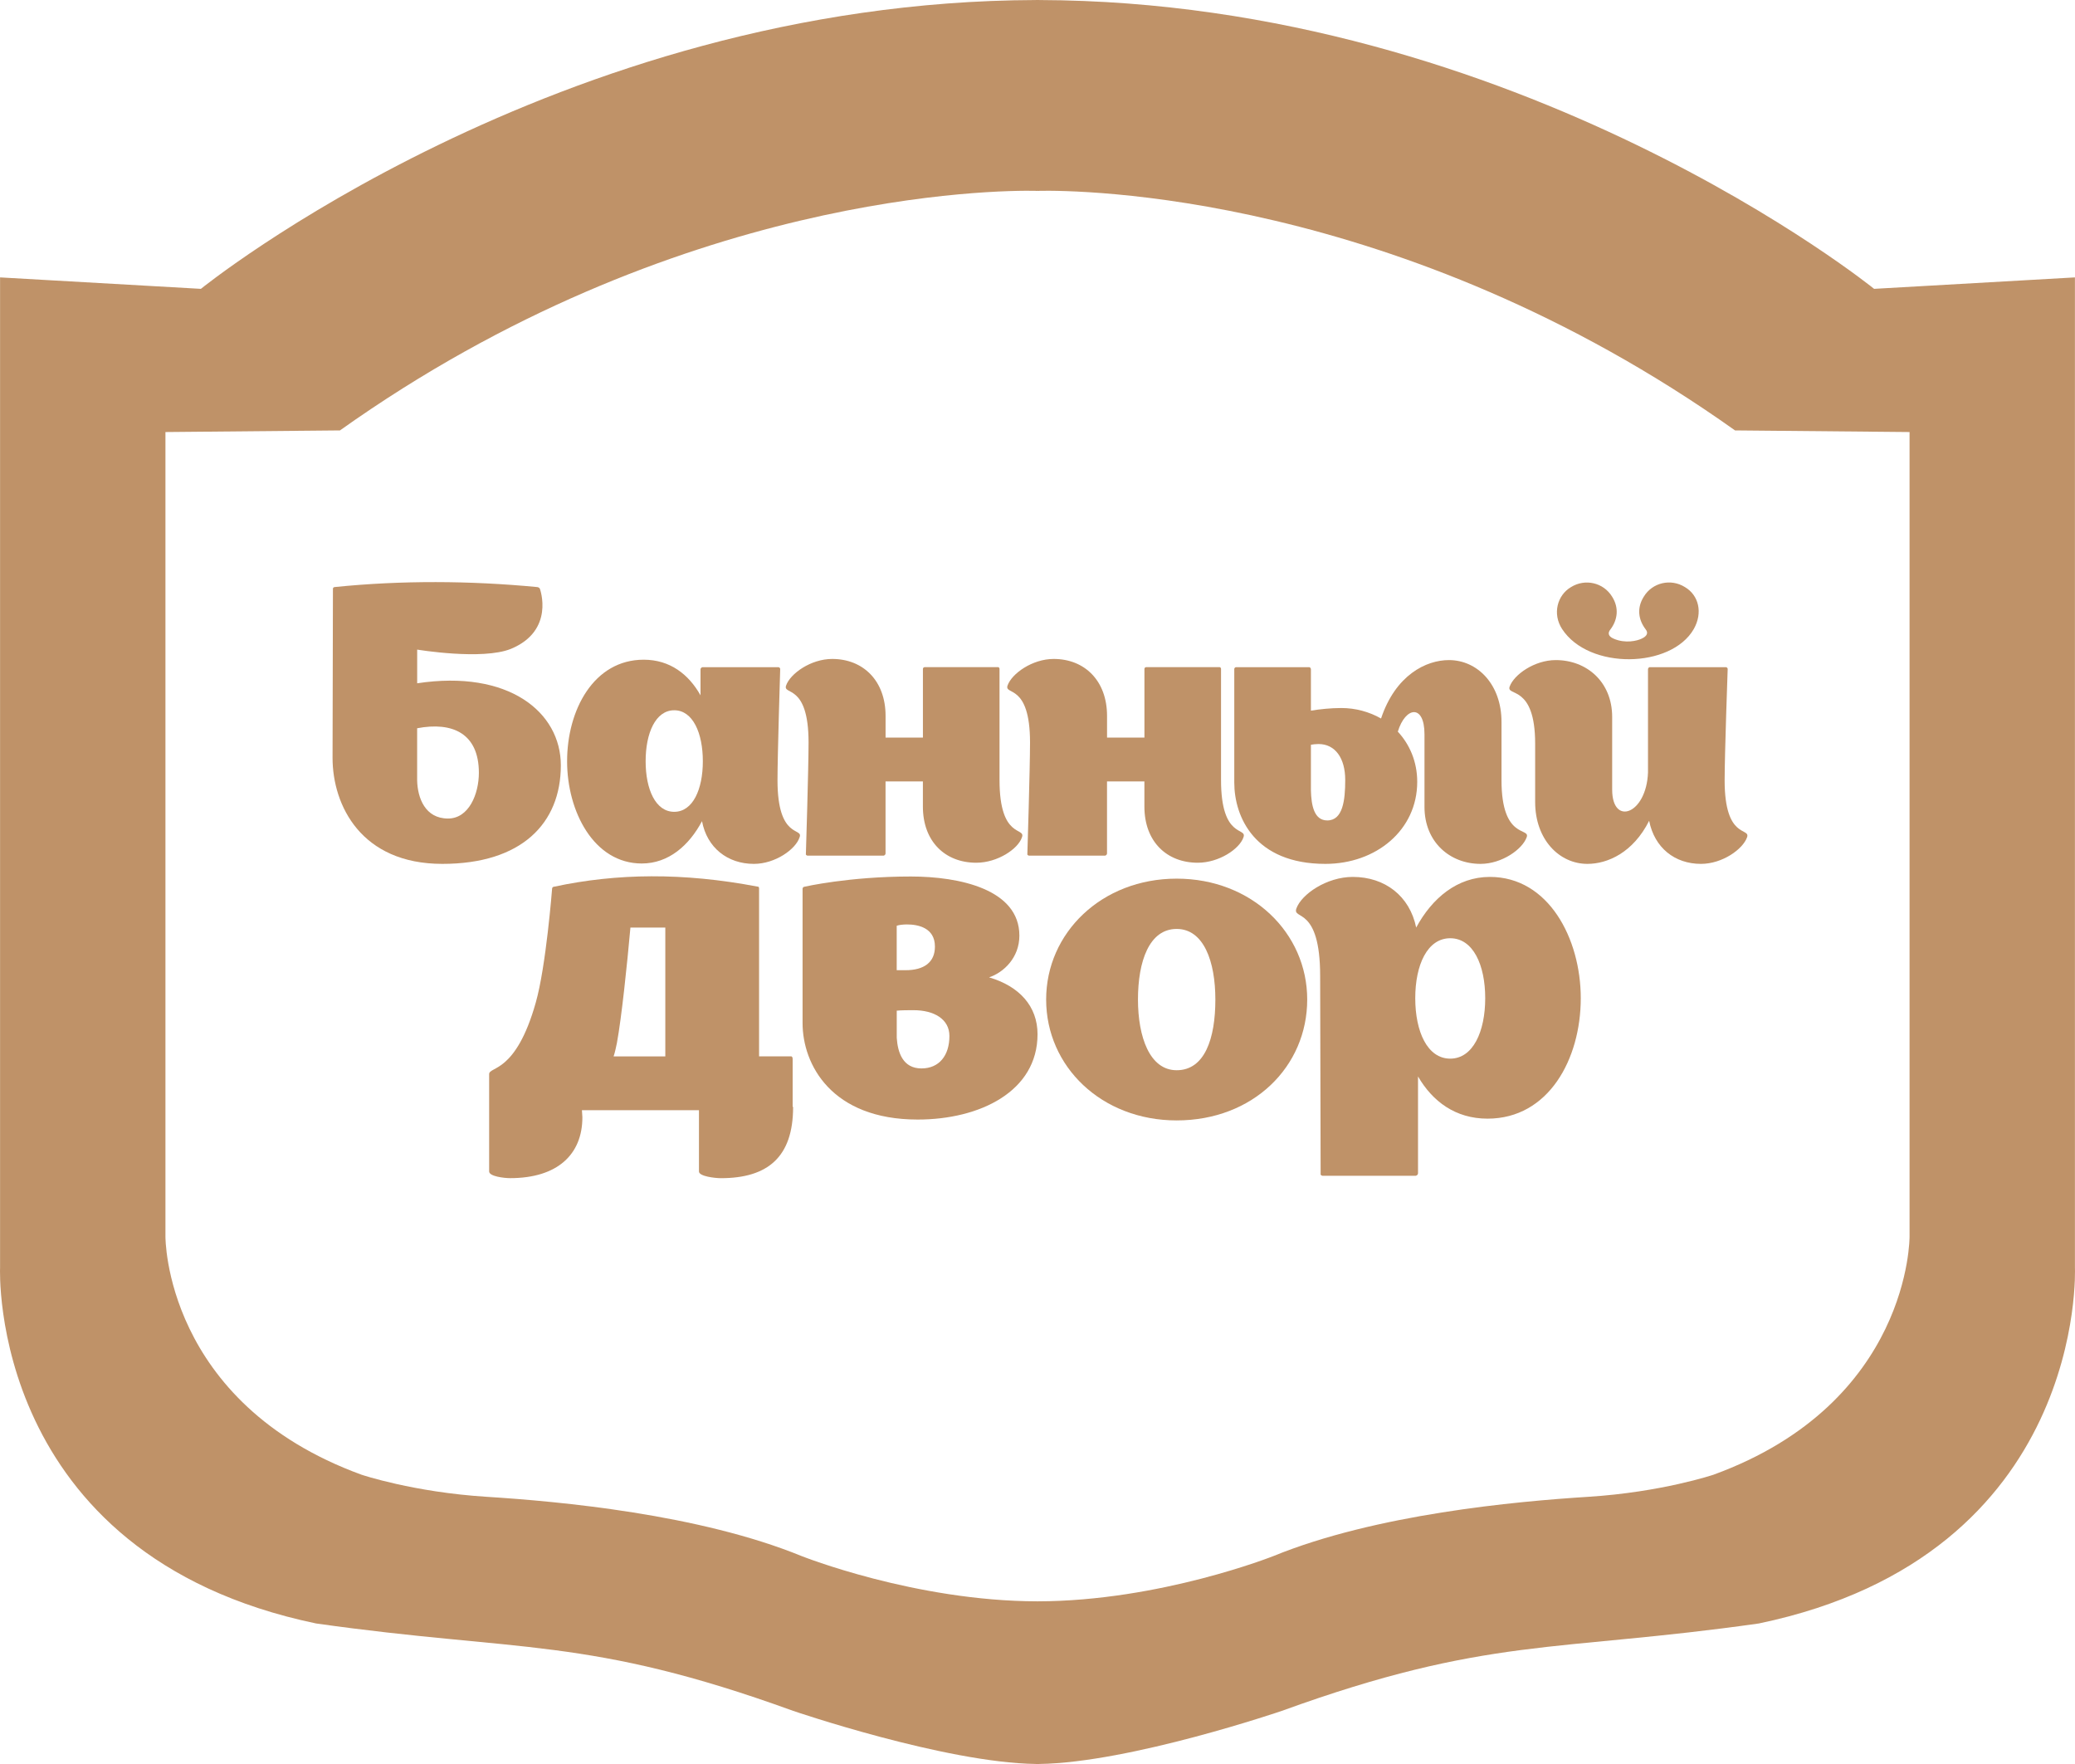
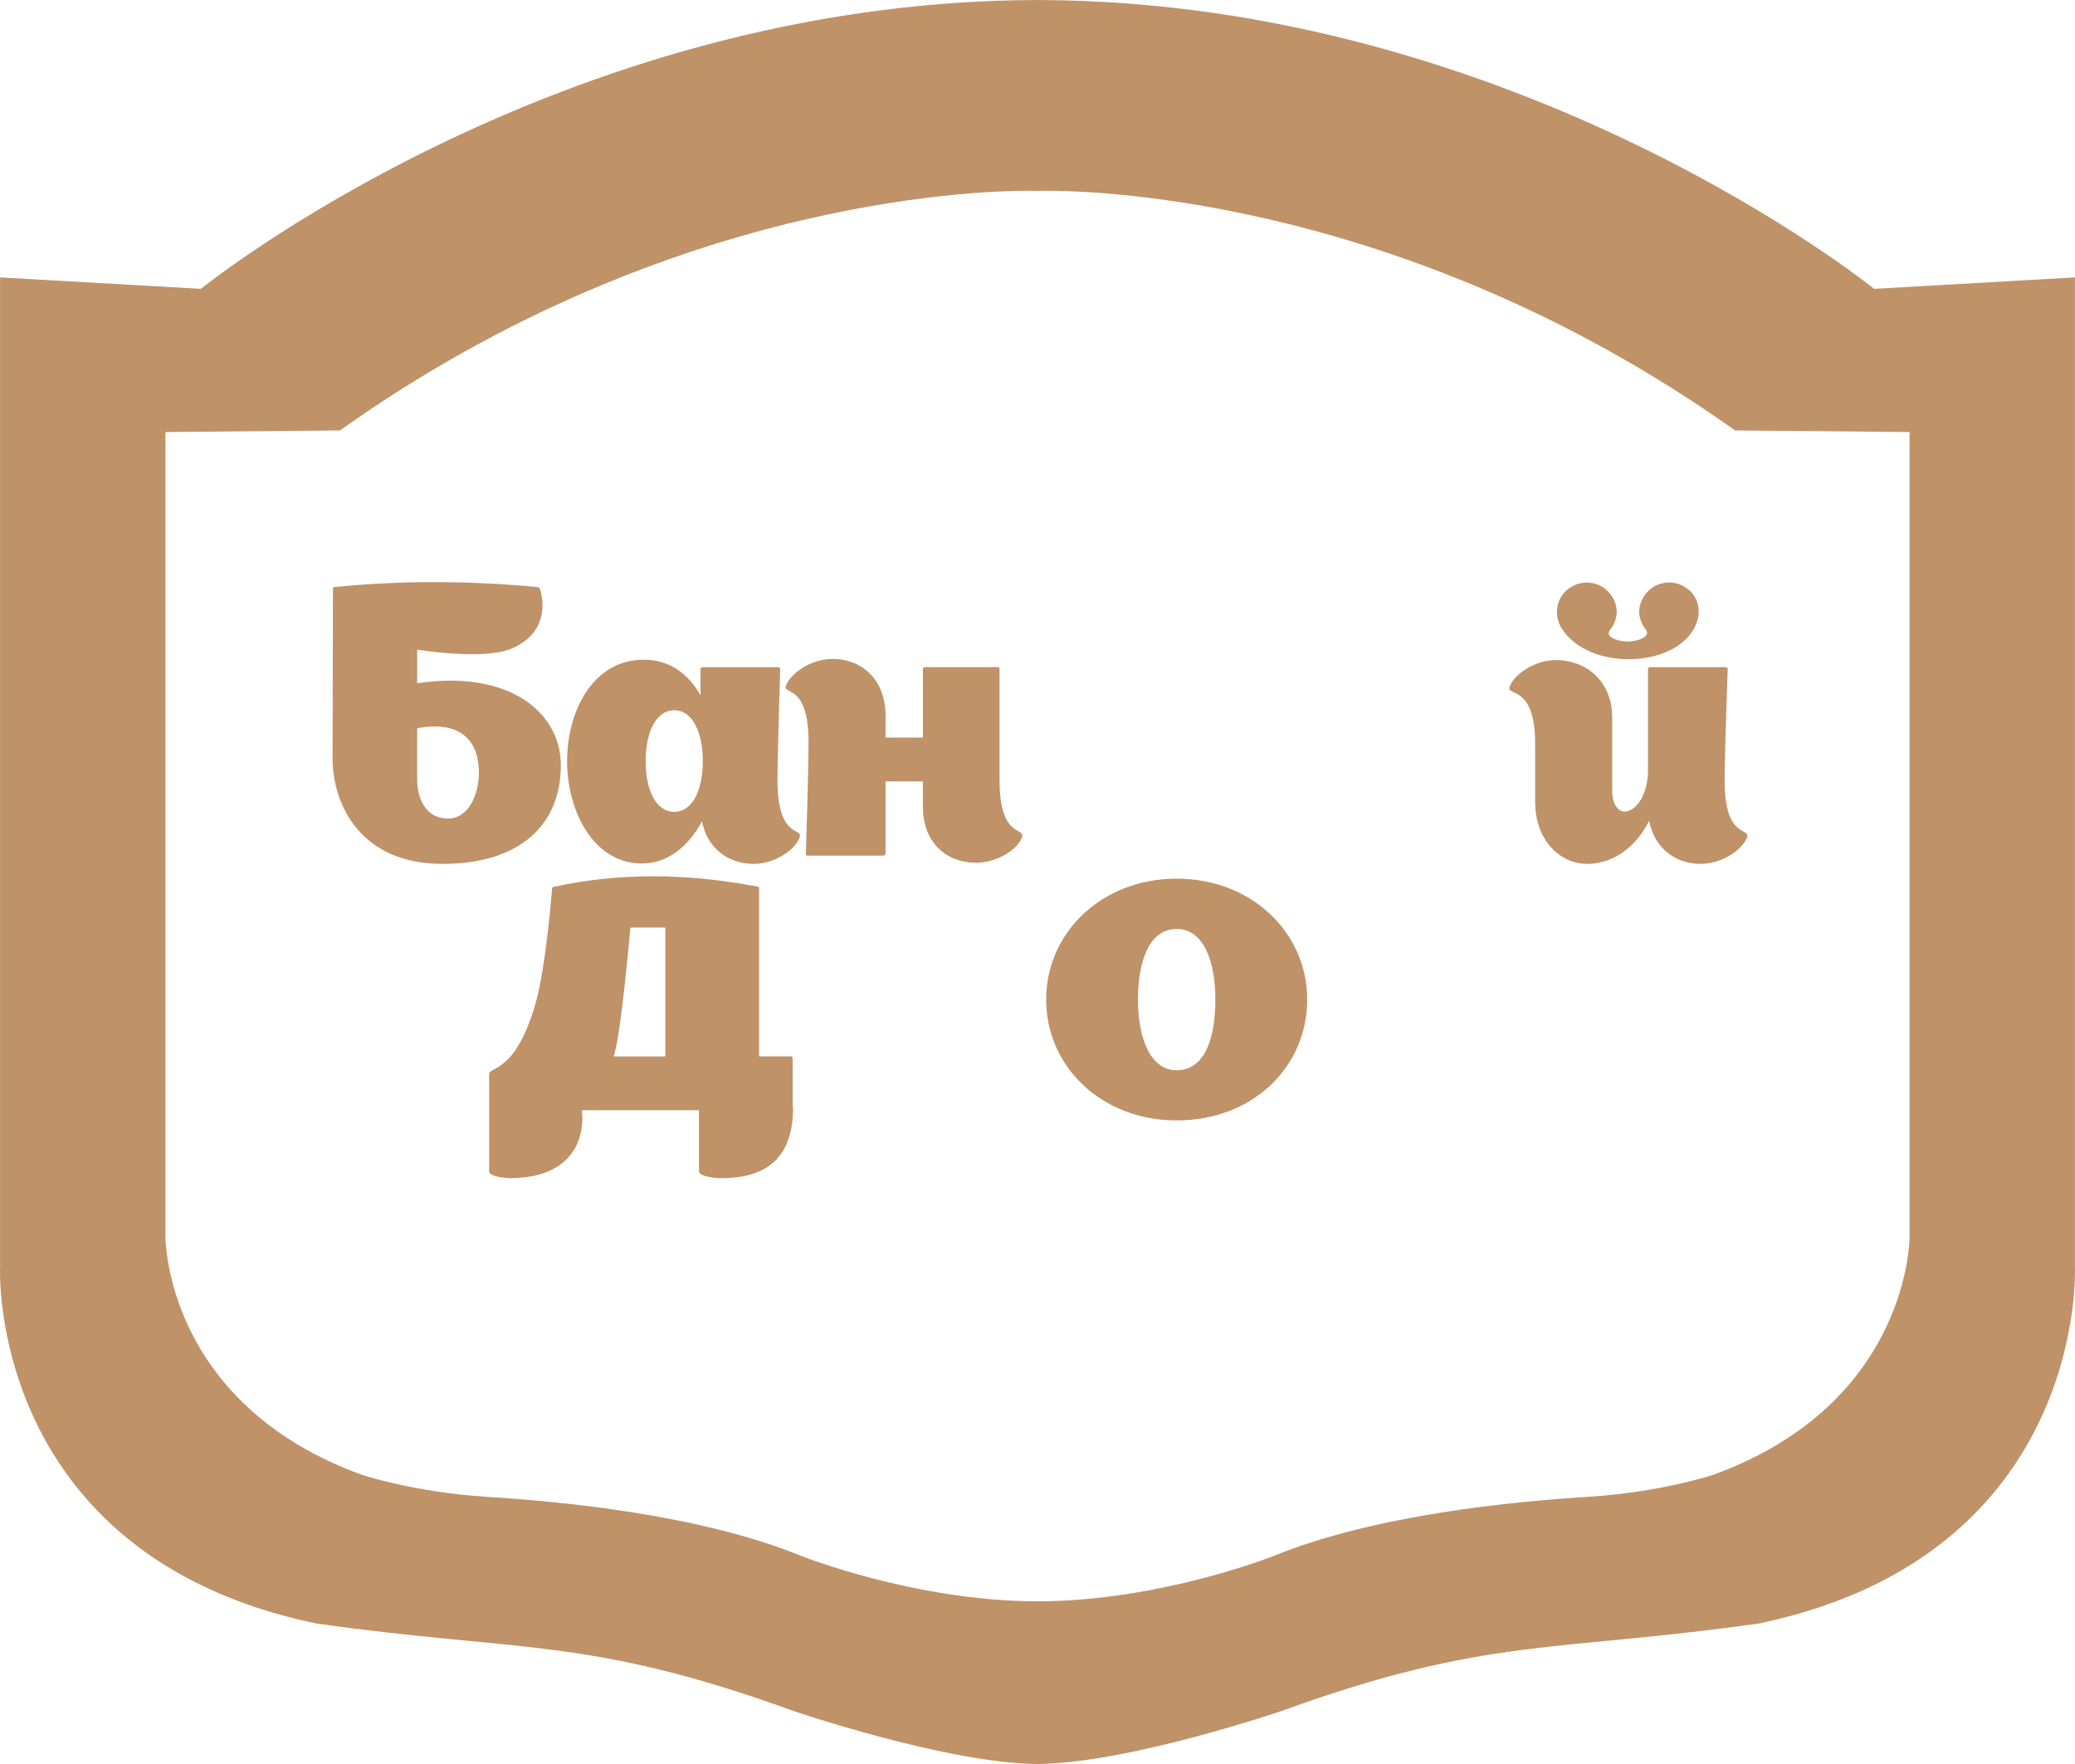
<svg xmlns="http://www.w3.org/2000/svg" width="60" height="51" viewBox="0 0 60 51" fill="none">
  <path d="M22.933 32.007C22.933 33.447 22.205 34.063 20.844 34.063C20.682 34.063 20.211 34.012 20.211 33.87C20.211 33.729 20.211 32.586 20.211 32.097H16.827C16.827 32.161 16.84 32.238 16.84 32.302C16.84 33.382 16.113 34.062 14.751 34.062C14.575 34.062 14.144 34.011 14.144 33.869C14.144 33.728 14.144 31.57 14.144 31.094C14.144 31.081 14.144 31.068 14.144 31.055C14.144 30.824 14.913 31.043 15.492 28.986C15.789 27.946 15.964 25.698 15.964 25.698C15.964 25.634 16.031 25.634 16.031 25.634C17.838 25.248 19.752 25.223 21.908 25.634C21.922 25.634 21.949 25.634 21.949 25.685C21.949 25.878 21.949 28.73 21.949 30.541H22.88C22.88 30.541 22.92 30.541 22.92 30.619V31.994L22.933 32.007ZM18.229 26.817C18.134 27.883 17.973 29.425 17.838 30.157C17.81 30.286 17.783 30.427 17.742 30.543H19.238C19.238 29.425 19.238 27.896 19.238 26.817C18.943 26.817 18.592 26.817 18.229 26.817Z" fill="#BF9268" />
-   <path d="M30.001 29.901C30.001 31.558 28.329 32.368 26.536 32.368C24.042 32.368 23.207 30.775 23.207 29.58C23.207 29.58 23.207 29.567 23.207 29.555C23.207 29.542 23.207 29.529 23.207 29.503C23.207 28.617 23.207 25.701 23.207 25.701C23.207 25.649 23.248 25.637 23.261 25.637C23.261 25.637 24.542 25.341 26.335 25.341C27.75 25.341 29.476 25.713 29.476 27.05C29.476 27.692 29.018 28.117 28.6 28.257C29.475 28.513 30.001 29.092 30.001 29.901ZM26.226 26.727C26.118 26.727 25.997 26.74 25.929 26.765C25.929 27.137 25.929 27.6 25.929 28.05H26.185C26.724 28.05 27.034 27.818 27.034 27.368C27.035 26.817 26.536 26.727 26.226 26.727ZM27.453 29.952C27.453 29.463 27.008 29.206 26.415 29.206C26.28 29.206 26.065 29.206 25.93 29.22C25.93 29.502 25.93 29.771 25.93 30.003C25.957 30.427 26.106 30.89 26.645 30.89C27.156 30.89 27.453 30.517 27.453 29.952Z" fill="#BF9268" />
  <path d="M34.024 32.393C31.854 32.393 30.25 30.837 30.25 28.898C30.25 26.971 31.854 25.403 34.024 25.403C36.195 25.403 37.799 26.97 37.799 28.898C37.799 30.838 36.235 32.393 34.024 32.393ZM34.024 30.942C34.834 30.942 35.143 30.03 35.143 28.899C35.143 27.794 34.806 26.857 34.024 26.857C33.229 26.857 32.905 27.794 32.905 28.899C32.906 29.977 33.242 30.942 34.024 30.942Z" fill="#BF9268" />
-   <path d="M45.709 28.86C45.709 30.621 44.778 32.342 43.013 32.342C42.082 32.342 41.421 31.841 41.003 31.122C41.003 33.062 41.003 33.917 41.003 33.917C41.003 33.981 40.936 33.994 40.936 33.994H38.24C38.24 33.994 38.173 33.981 38.187 33.93C38.187 33.93 38.173 29.105 38.173 28.218C38.173 26.175 37.364 26.612 37.486 26.265C37.634 25.853 38.362 25.353 39.117 25.353C40.048 25.353 40.762 25.905 40.95 26.817C41.408 25.969 42.136 25.353 43.08 25.353C44.778 25.352 45.709 27.138 45.709 28.86ZM42.946 28.86C42.946 27.896 42.595 27.126 41.934 27.126C41.273 27.126 40.923 27.896 40.923 28.86C40.923 29.824 41.273 30.607 41.934 30.607C42.594 30.607 42.946 29.824 42.946 28.86Z" fill="#BF9268" />
  <path d="M16.217 22.127C16.217 23.806 15.082 24.976 12.79 24.976C10.443 24.976 9.616 23.286 9.616 21.91L9.627 17.025C9.627 16.972 9.683 16.972 9.683 16.972C11.611 16.776 13.595 16.788 15.524 16.972C15.524 16.972 15.591 16.972 15.612 17.025C15.612 17.025 16.053 18.228 14.775 18.759C13.948 19.095 12.063 18.781 12.063 18.781C12.063 18.792 12.063 18.846 12.063 19.755C14.708 19.354 16.217 20.589 16.217 22.127ZM13.847 22.344C13.847 21.206 13.087 20.86 12.062 21.055V22.56C12.073 23.07 12.293 23.665 12.955 23.665C13.561 23.665 13.847 22.95 13.847 22.344Z" fill="#BF9268" />
  <path d="M23.121 24.206C23.011 24.553 22.416 24.976 21.799 24.976C21.038 24.976 20.443 24.509 20.299 23.741C19.925 24.445 19.331 24.965 18.558 24.965C17.17 24.965 16.398 23.459 16.398 22.009C16.398 20.524 17.17 19.073 18.613 19.073C19.374 19.073 19.914 19.496 20.256 20.103C20.256 19.648 20.256 19.355 20.256 19.355C20.256 19.301 20.311 19.29 20.311 19.29H22.516C22.516 19.29 22.56 19.301 22.56 19.345C22.56 19.345 22.482 21.814 22.482 22.561C22.482 24.282 23.232 23.914 23.121 24.206ZM20.323 22.009C20.323 21.196 20.036 20.535 19.496 20.535C18.955 20.535 18.669 21.196 18.669 22.009C18.669 22.82 18.955 23.471 19.496 23.471C20.035 23.47 20.323 22.82 20.323 22.009Z" fill="#BF9268" />
  <path d="M29.551 24.206C29.442 24.542 28.847 24.943 28.229 24.943C27.336 24.943 26.686 24.336 26.686 23.319C26.686 23.307 26.686 23.004 26.686 22.592C26.355 22.592 25.914 22.592 25.606 22.592C25.606 23.632 25.606 24.672 25.606 24.672C25.606 24.726 25.551 24.738 25.551 24.738H23.347C23.347 24.738 23.291 24.726 23.303 24.683C23.303 24.683 23.38 22.213 23.38 21.466C23.38 19.744 22.631 20.112 22.73 19.82C22.851 19.474 23.446 19.051 24.064 19.051C24.957 19.051 25.607 19.679 25.607 20.697C25.607 20.849 25.607 21.065 25.607 21.325H26.687C26.687 20.339 26.687 19.343 26.687 19.343C26.687 19.288 26.742 19.288 26.742 19.288H28.858C28.858 19.288 28.902 19.288 28.902 19.343C28.902 19.343 28.902 21.802 28.902 22.549C28.901 24.272 29.661 23.904 29.551 24.206Z" fill="#BF9268" />
-   <path d="M35.956 24.206C35.845 24.542 35.251 24.943 34.634 24.943C33.741 24.943 33.091 24.336 33.091 23.319C33.091 23.307 33.091 23.004 33.091 22.592C32.761 22.592 32.318 22.592 32.01 22.592C32.01 23.632 32.01 24.672 32.01 24.672C32.01 24.726 31.954 24.738 31.954 24.738H29.751C29.751 24.738 29.695 24.726 29.707 24.683C29.707 24.683 29.784 22.213 29.784 21.466C29.784 19.744 29.035 20.112 29.134 19.82C29.255 19.474 29.85 19.051 30.468 19.051C31.361 19.051 32.011 19.679 32.011 20.697C32.011 20.849 32.011 21.065 32.011 21.325H33.092C33.092 20.339 33.092 19.343 33.092 19.343C33.092 19.288 33.146 19.288 33.146 19.288H35.263C35.263 19.288 35.307 19.288 35.307 19.343C35.307 19.343 35.307 21.802 35.307 22.549C35.306 24.272 36.066 23.904 35.956 24.206Z" fill="#BF9268" />
-   <path d="M44.145 24.206C44.023 24.553 43.428 24.976 42.811 24.976C41.928 24.976 41.19 24.348 41.19 23.33C41.19 22.962 41.19 21.965 41.19 21.228C41.19 20.35 40.639 20.427 40.419 21.153C40.76 21.521 40.98 22.019 40.98 22.604C40.98 24.001 39.79 24.976 38.324 24.976C36.284 24.976 35.69 23.622 35.69 22.625C35.69 21.889 35.69 19.332 35.69 19.344C35.69 19.301 35.734 19.289 35.734 19.289H37.862C37.862 19.289 37.906 19.301 37.906 19.354C37.906 19.354 37.906 19.874 37.906 20.546C38.17 20.503 38.479 20.47 38.787 20.47C39.195 20.47 39.592 20.578 39.934 20.773C40.353 19.517 41.235 19.084 41.896 19.084C42.723 19.084 43.417 19.788 43.417 20.871C43.417 21.326 43.417 21.749 43.417 22.56C43.417 24.283 44.254 23.915 44.145 24.206ZM38.898 22.55C38.898 21.922 38.611 21.511 38.126 21.511C38.049 21.511 37.961 21.521 37.906 21.532C37.906 22.02 37.906 22.497 37.906 22.853C37.917 23.276 37.994 23.72 38.379 23.72C38.831 23.72 38.898 23.135 38.898 22.55Z" fill="#BF9268" />
  <path d="M50.518 24.206C50.397 24.553 49.802 24.976 49.185 24.976C48.424 24.976 47.84 24.509 47.686 23.73C47.223 24.651 46.485 24.976 45.901 24.976C45.086 24.976 44.39 24.271 44.39 23.188C44.39 22.733 44.39 22.311 44.39 21.499C44.39 19.777 43.552 20.145 43.652 19.853C43.773 19.507 44.368 19.084 44.986 19.084C45.879 19.084 46.617 19.712 46.617 20.73C46.617 21.098 46.617 22.084 46.617 22.83C46.617 23.892 47.609 23.545 47.653 22.332C47.653 21.098 47.653 19.354 47.653 19.354C47.653 19.3 47.697 19.289 47.697 19.289H49.913C49.913 19.289 49.957 19.3 49.957 19.344C49.957 19.344 49.869 21.812 49.869 22.56C49.868 24.282 50.618 23.914 50.518 24.206ZM45.169 18.186C44.885 17.75 45.027 17.21 45.426 16.974C45.835 16.72 46.367 16.843 46.616 17.252C46.821 17.575 46.776 17.924 46.563 18.203C46.492 18.291 46.492 18.395 46.66 18.465C46.998 18.613 47.343 18.526 47.468 18.465C47.637 18.387 47.663 18.291 47.584 18.194C47.371 17.915 47.327 17.574 47.531 17.251C47.779 16.841 48.312 16.719 48.72 16.973C49.12 17.208 49.244 17.714 48.977 18.186C48.321 19.329 45.942 19.372 45.169 18.186Z" fill="#BF9268" />
  <path d="M59.998 36.654V8.02L54.191 8.351C54.191 8.351 43.931 0.043 30.052 0.001V0C30.035 0 30.018 0 30 0C29.982 0 29.965 0 29.948 0V0.001C16.069 0.043 5.809 8.351 5.809 8.351L0.002 8.02V36.654C0.002 36.654 -0.359 44.954 9.14 46.937C15.033 47.773 16.984 47.306 22.935 49.464C22.935 49.464 27.318 50.962 29.951 50.999V51C29.968 51 29.984 51 30 51C30.017 51 30.034 51 30.049 51V50.999C32.682 50.962 37.065 49.464 37.065 49.464C43.016 47.306 44.968 47.773 50.859 46.937C60.359 44.955 59.998 36.654 59.998 36.654ZM49.548 42.636C49.548 42.636 48.048 43.141 45.927 43.275C43.806 43.409 39.784 43.779 36.822 44.988C36.822 44.988 33.541 46.293 30 46.297C26.459 46.293 23.178 44.988 23.178 44.988C20.216 43.779 16.194 43.409 14.073 43.275C11.951 43.141 10.453 42.636 10.453 42.636C4.748 40.554 4.784 35.752 4.784 35.752V12.491L9.83 12.444C19.559 5.531 28.867 5.497 29.948 5.517V5.52C29.948 5.52 29.967 5.519 30 5.518C30.034 5.519 30.052 5.52 30.052 5.52V5.517C31.133 5.497 40.44 5.531 50.17 12.444L55.216 12.491V35.752C55.216 35.752 55.252 40.554 49.548 42.636Z" fill="#BF9268" />
</svg>